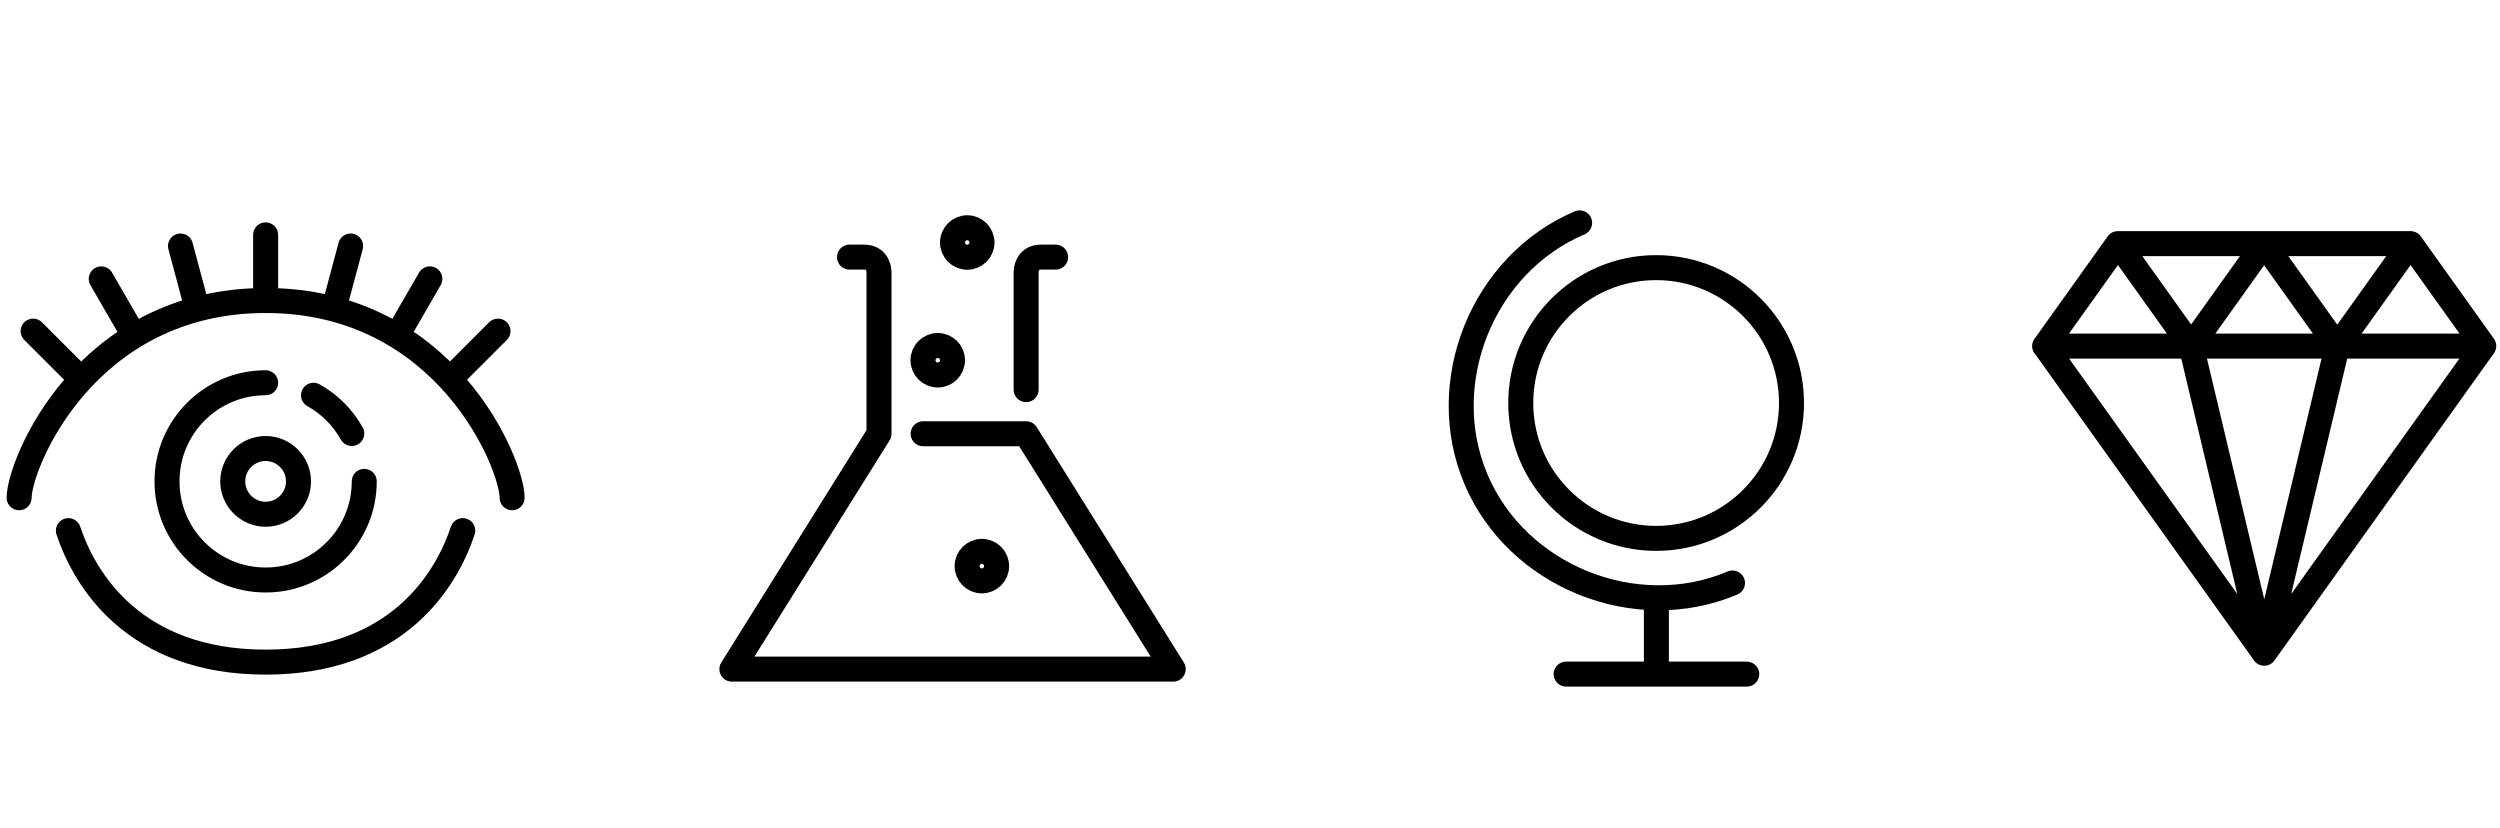
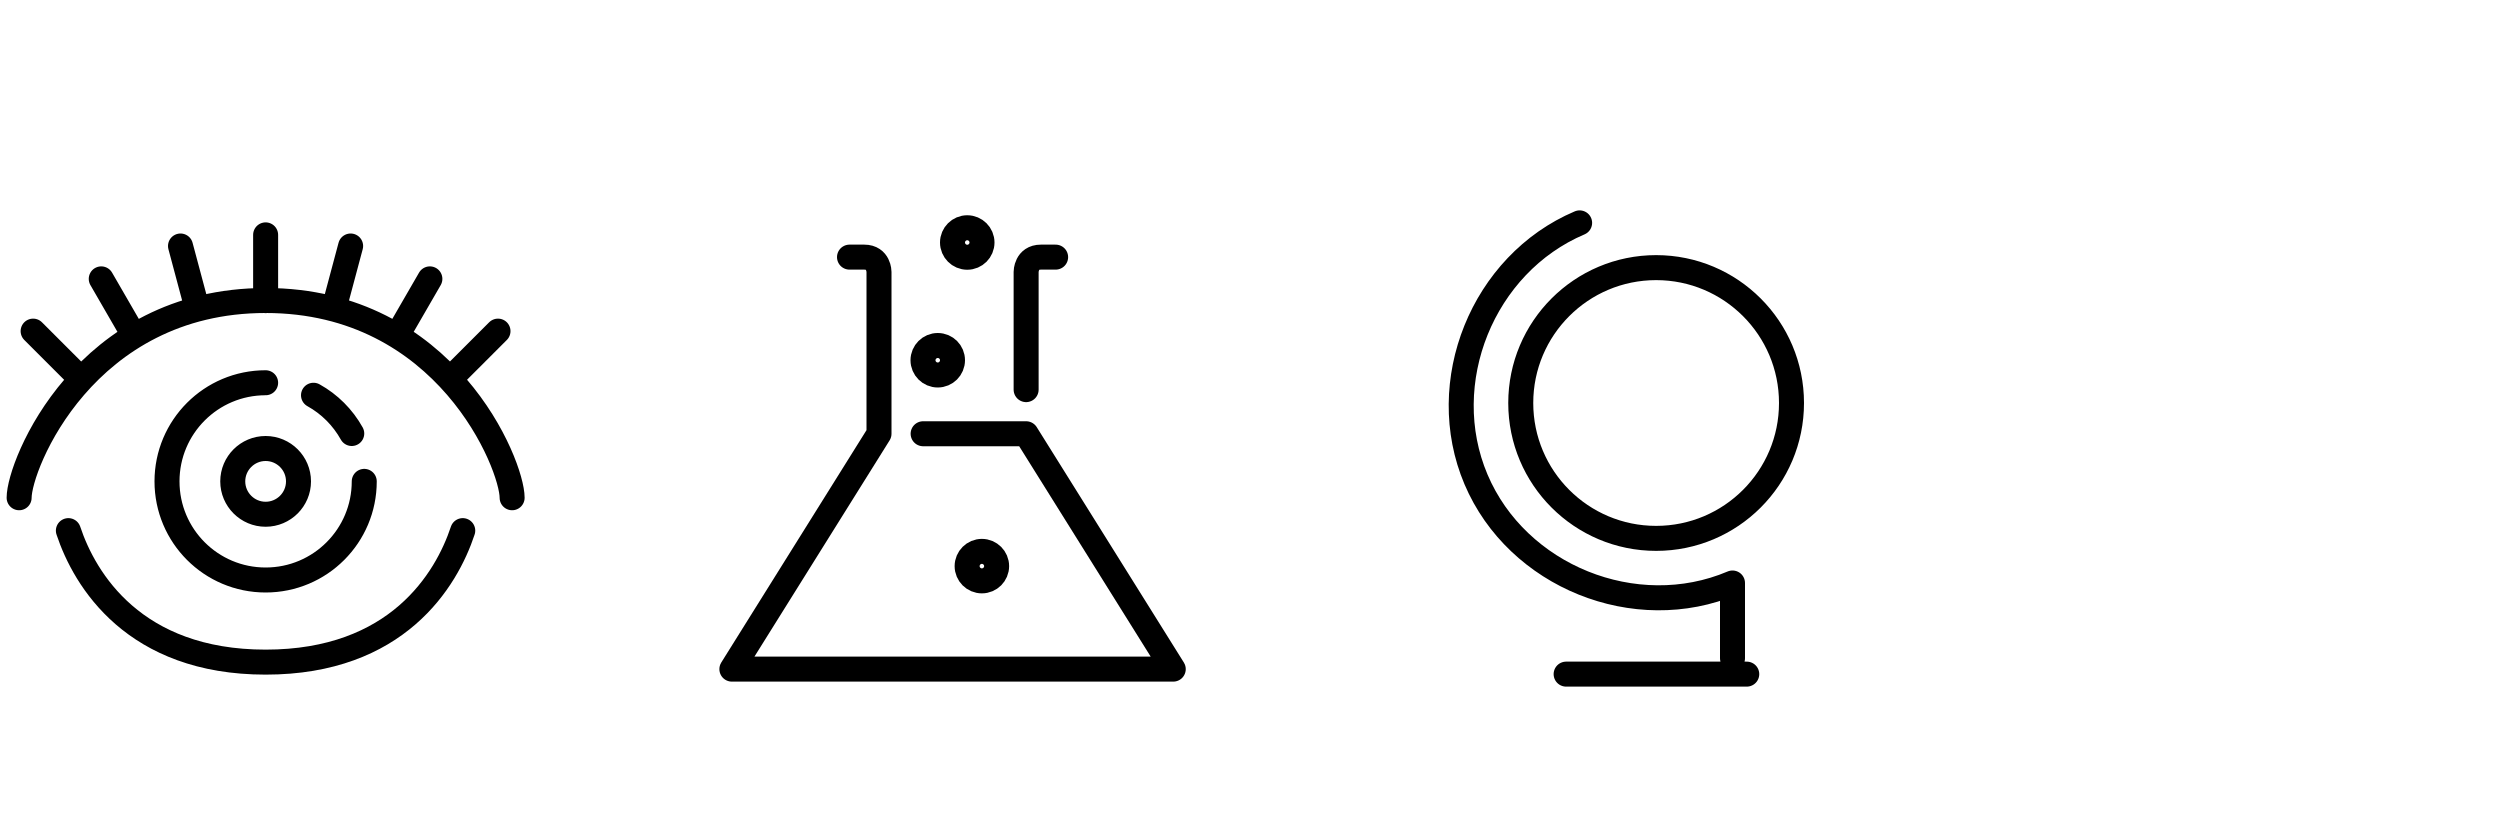
<svg xmlns="http://www.w3.org/2000/svg" version="1.1" x="0px" y="0px" viewBox="0 0 2000 662.3" style="enable-background:new 0 0 2000 662.3;" xml:space="preserve">
  <style type="text/css">
	.st0{fill:none;stroke:#000000;stroke-width:20;stroke-linecap:round;}
	.st1{fill:none;stroke:#000000;stroke-width:13.25;stroke-linecap:round;}
	.st2{fill:none;stroke:#000000;stroke-width:20;stroke-linecap:round;stroke-linejoin:round;stroke-miterlimit:10;}
</style>
  <g id="Ebene_1">
    <path class="st2" d="M281.4,346.8c-7.2-12.9-17.8-23.5-30.6-30.6 M212.5,306.2c-43.6,0-78.9,35.3-78.9,78.9   c0,43.6,35.3,78.9,78.9,78.9s78.9-35.3,78.9-78.9 M26.5,264.9l37.2,37.2 M81,223.1l26.3,45.5 M144.4,196.8l13.1,49 M398.4,264.9   l-37.2,37.2 M343.9,223.1l-26.3,45.5 M280.5,196.8l-13.1,49 M212.5,187.9v52.6 M409.7,398.2c0-26.3-52.6-157.8-197.2-157.8   c-144.6,0-197.2,131.5-197.2,157.8 M54.7,424.5c13.1,39.4,52.6,105.2,157.8,105.2S357.1,464,370.2,424.5 M238.8,385.1   c0-14.5-11.8-26.3-26.3-26.3c-14.5,0-26.3,11.8-26.3,26.3s11.8,26.3,26.3,26.3C227,411.4,238.8,399.6,238.8,385.1z" />
    <path class="st2" d="M762,288.2c0,6.5-5.3,11.8-11.8,11.8c-6.5,0-11.8-5.3-11.8-11.8c0-6.5,5.3-11.8,11.8-11.8   C756.8,276.4,762,281.7,762,288.2z M785.6,194c0,6.5-5.3,11.8-11.8,11.8S762,200.5,762,194c0-6.5,5.3-11.8,11.8-11.8   S785.6,187.5,785.6,194z M797.3,452.9c0,6.5-5.3,11.8-11.8,11.8s-11.8-5.3-11.8-11.8c0-6.5,5.3-11.8,11.8-11.8   S797.3,446.4,797.3,452.9z M820.9,311.7v-94.2c0,0,0-11.8,11.8-11.8h11.8 M738.5,347h82.4l117.7,188.3H585.5L703.2,347V217.5   c0,0,0-11.8-11.8-11.8h-11.8" />
-     <path class="st2" d="M1433.2,322.4c0-59.8-48.5-108.3-108.3-108.3c-59.8,0-108.3,48.5-108.3,108.3c0,59.8,48.5,108.3,108.3,108.3   C1384.7,430.7,1433.2,382.2,1433.2,322.4z M1263.7,178.3c-77.6,32.9-115.8,127.6-82.9,205.2c32.9,77.6,127.6,115.8,205.2,82.9    M1325.1,479.1v60.2 M1252.9,539.3h144.5" />
-     <path class="st2" d="M1752.8,276.9l58.5-81.9l58.5,81.9 M1928.4,194.9l-58.5,81.9l-58.5,245.8l-58.5-245.8l-58.5-81.9    M1986.9,276.9h-351.2 M1694.3,194.9l-58.5,81.9l175.6,245.8l175.6-245.8l-58.5-81.9H1694.3z" />
+     <path class="st2" d="M1433.2,322.4c0-59.8-48.5-108.3-108.3-108.3c-59.8,0-108.3,48.5-108.3,108.3c0,59.8,48.5,108.3,108.3,108.3   C1384.7,430.7,1433.2,382.2,1433.2,322.4z M1263.7,178.3c-77.6,32.9-115.8,127.6-82.9,205.2c32.9,77.6,127.6,115.8,205.2,82.9    v60.2 M1252.9,539.3h144.5" />
  </g>
  <g id="Objects">
</g>
</svg>